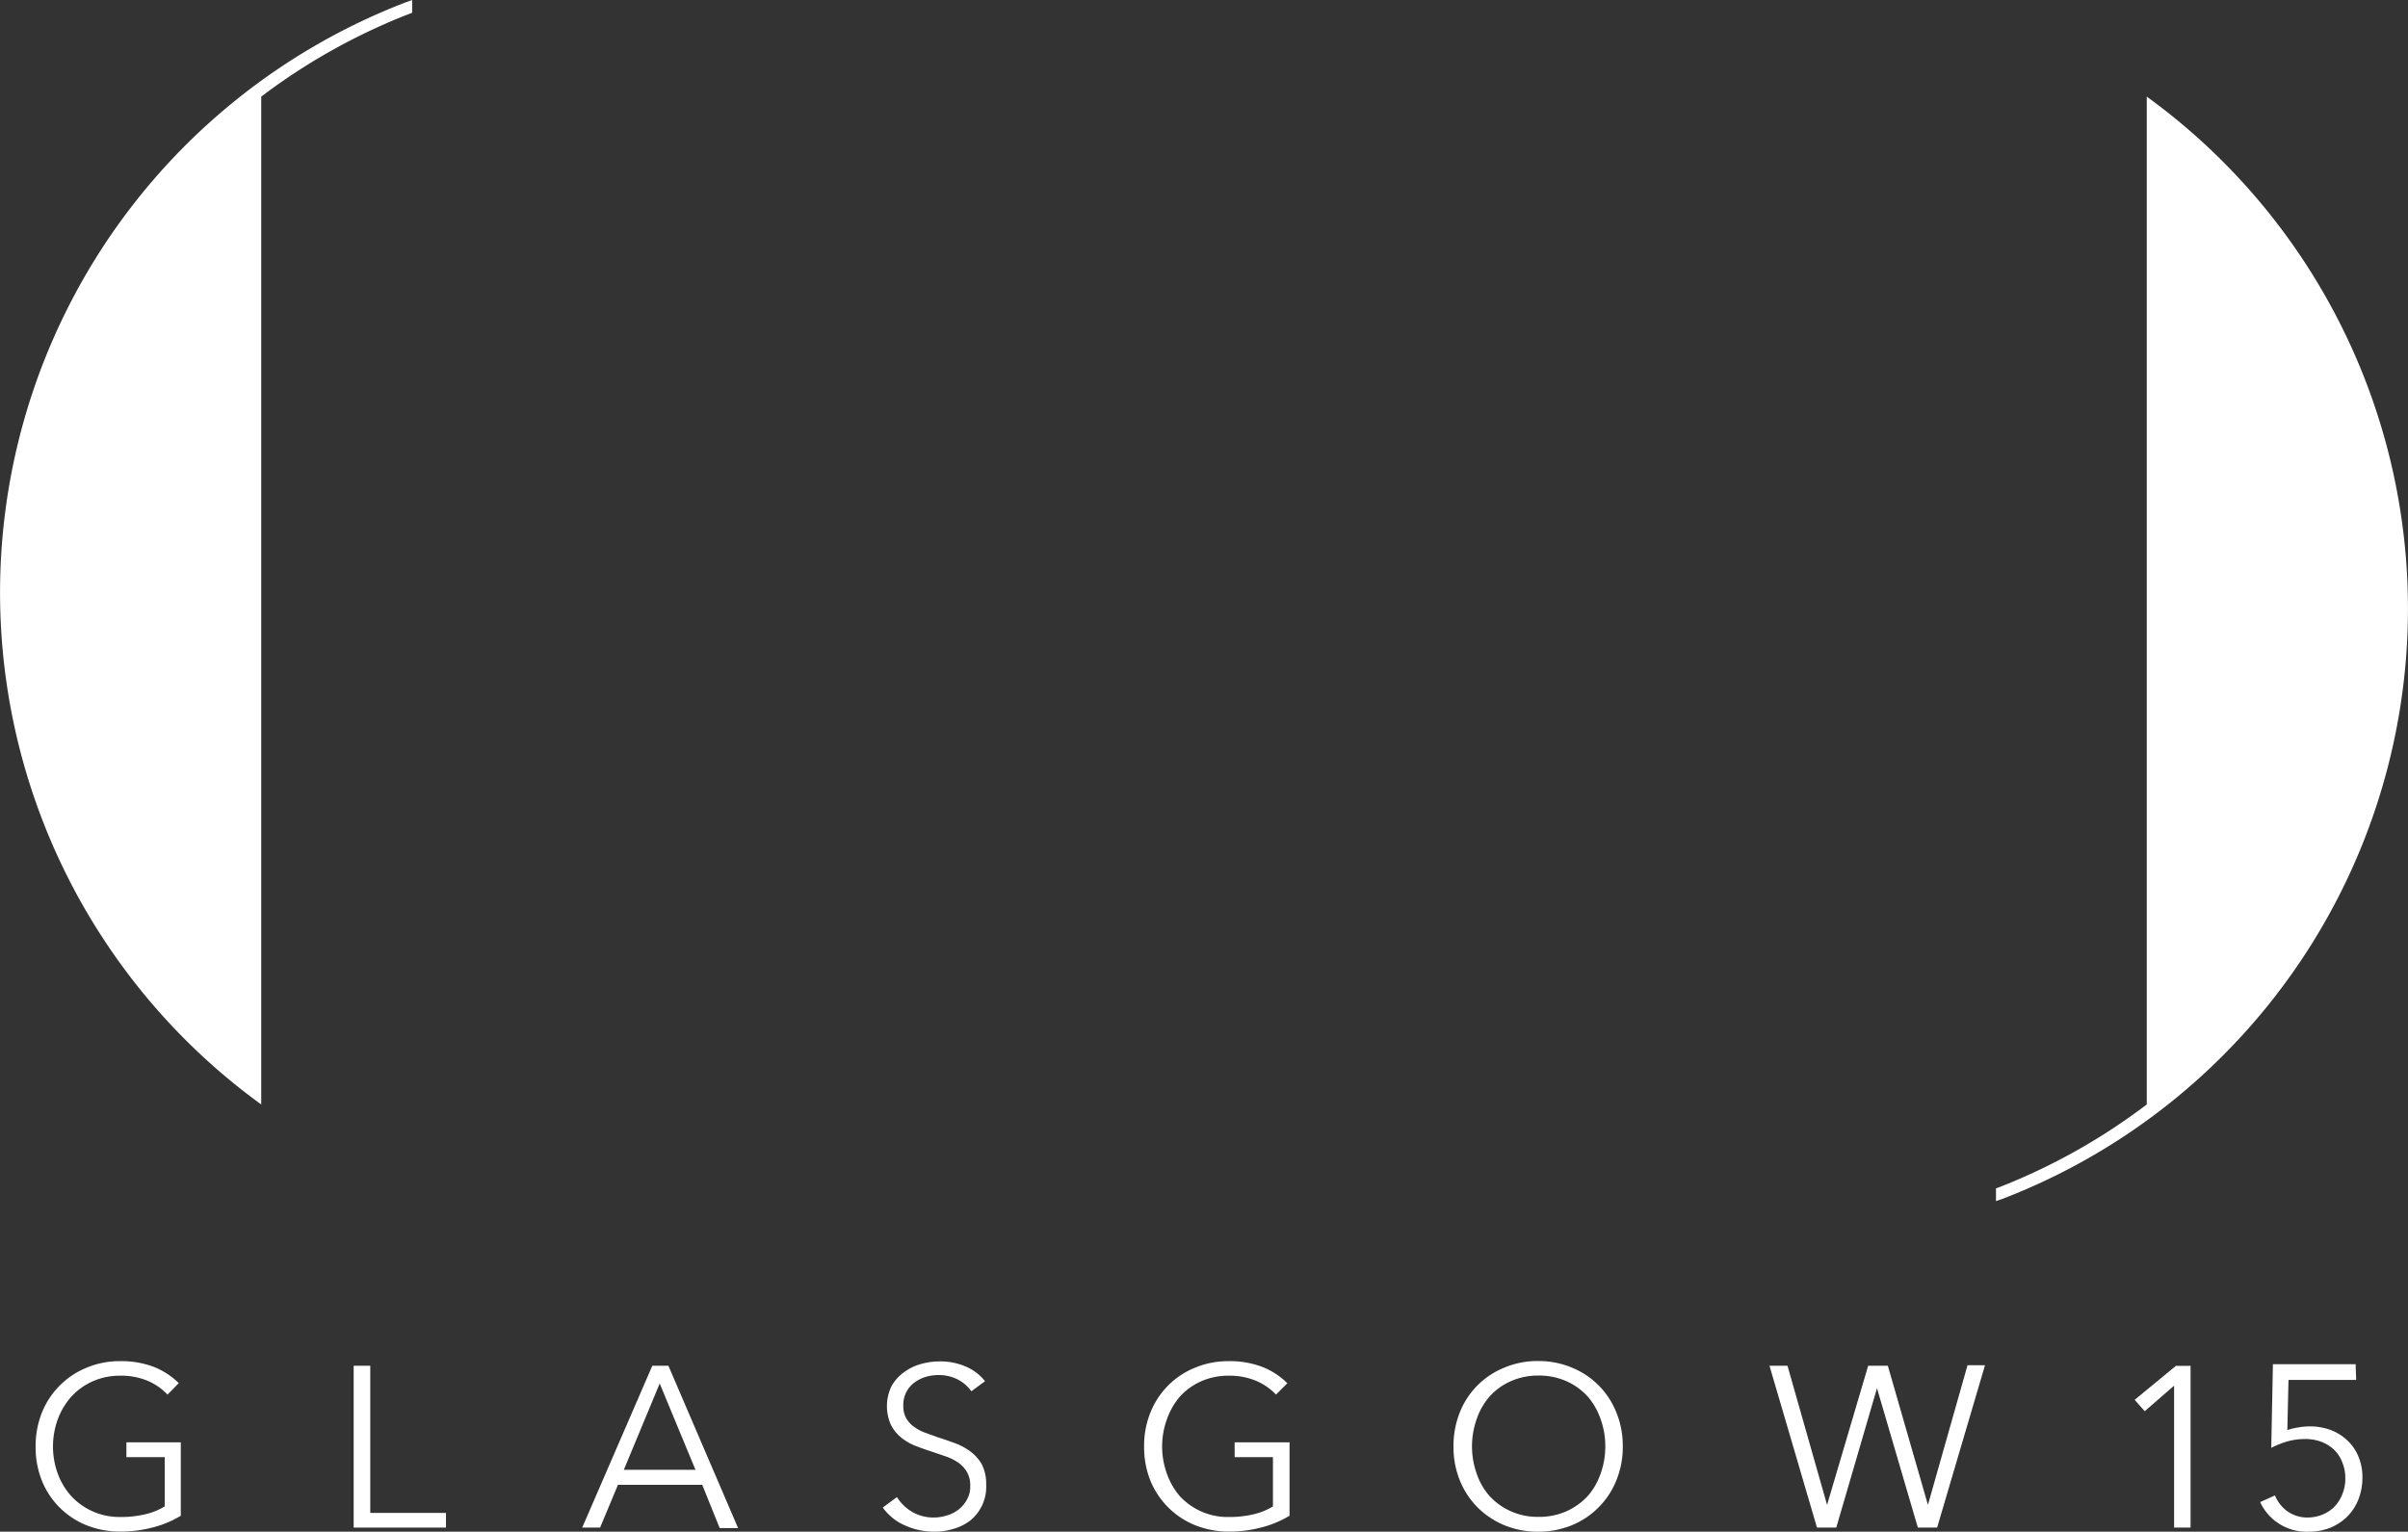
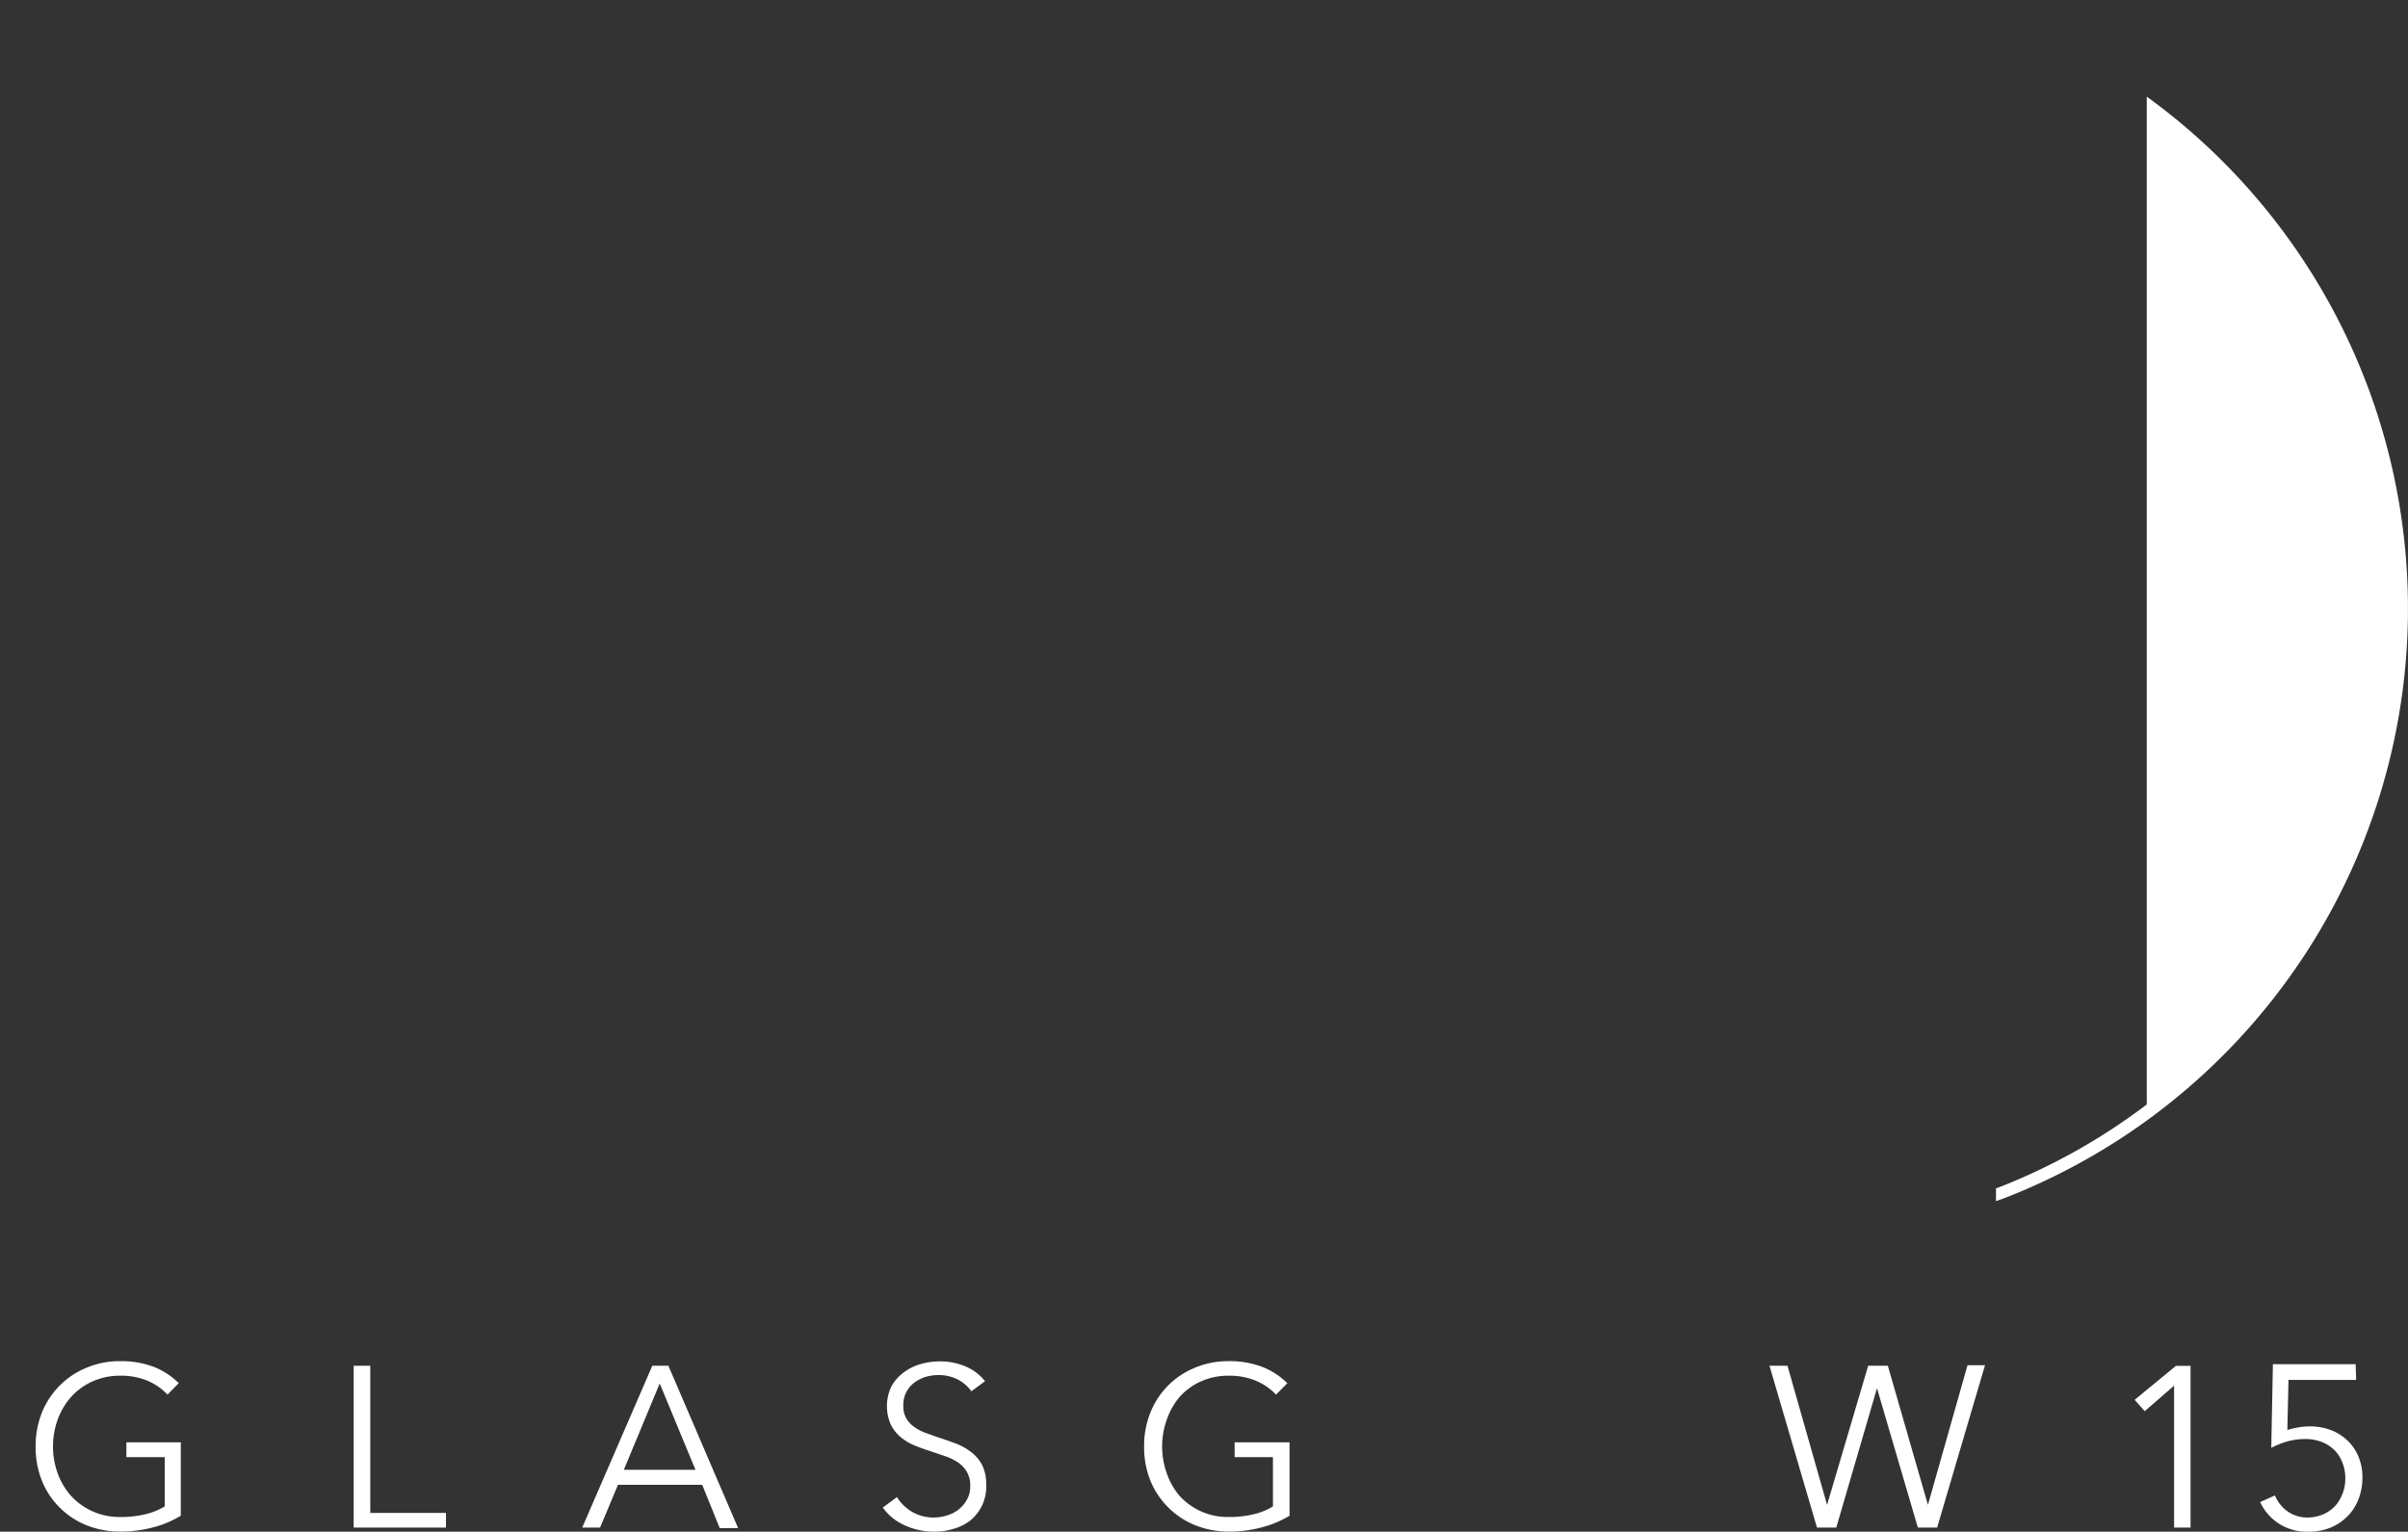
<svg xmlns="http://www.w3.org/2000/svg" viewBox="0 0 188.6 120">
  <rect x="0" y="0" width="188.6" height="120" fill="#333333" stroke="none" />
  <defs>
    <style>.cls-1{fill:#fff;}</style>
  </defs>
  <title>アセット 3</title>
  <g id="レイヤー_2" data-name="レイヤー 2">
    <g id="design">
-       <path class="cls-1" d="M31.73.2A49.54,49.54,0,0,0,20.46,86.53V86h0V7.57A48,48,0,0,1,32.07,1.08L32.28,1V0Z" />
      <path class="cls-1" d="M156.88,93.91A49.55,49.55,0,0,0,168.14,7.57v.52h0V86.53a48.07,48.07,0,0,1-11.6,6.5l-.21.07v1Z" />
      <path class="cls-1" d="M13.12,109.26a4.61,4.61,0,0,0-1.58-1.09,5.31,5.31,0,0,0-2.1-.39,5.18,5.18,0,0,0-2.2.45,5,5,0,0,0-1.67,1.21,5.61,5.61,0,0,0-1.05,1.77,6.23,6.23,0,0,0,0,4.23,5.46,5.46,0,0,0,1.05,1.76,5.1,5.1,0,0,0,1.67,1.2,5.18,5.18,0,0,0,2.2.45,8.13,8.13,0,0,0,2-.23,5.14,5.14,0,0,0,1.46-.6v-3.86h-3V113h4.26v5.75a8,8,0,0,1-2.24.93,9.9,9.9,0,0,1-2.5.31,7,7,0,0,1-2.66-.5A6.29,6.29,0,0,1,3.28,116a7,7,0,0,1-.49-2.67,7.1,7.1,0,0,1,.5-2.68,6.38,6.38,0,0,1,1.4-2.11,6.31,6.31,0,0,1,2.1-1.39,6.67,6.67,0,0,1,2.63-.51,7.19,7.19,0,0,1,2.66.46A5.89,5.89,0,0,1,14,108.36Z" />
      <path class="cls-1" d="M29,118.53h5.93v1.15H27.7V107H29Z" />
      <path class="cls-1" d="M47,119.68H45.6L51.09,107h1.26l5.46,12.72H56.37L55,116.33H48.4Zm1.86-4.53h5.61l-2.8-6.76Z" />
      <path class="cls-1" d="M76.08,109a3.05,3.05,0,0,0-1.06-.92,3.27,3.27,0,0,0-1.56-.35,3.52,3.52,0,0,0-.95.14,2.91,2.91,0,0,0-.88.44,2.16,2.16,0,0,0-.88,1.81,1.94,1.94,0,0,0,.23,1,2.19,2.19,0,0,0,.62.67,3.43,3.43,0,0,0,.87.46l1,.36c.45.14.89.3,1.34.46a4.86,4.86,0,0,1,1.21.66,3.22,3.22,0,0,1,.88,1,3.35,3.35,0,0,1,.34,1.57A3.41,3.41,0,0,1,76,119.12a3.86,3.86,0,0,1-1.33.66,5.07,5.07,0,0,1-1.49.22,5.71,5.71,0,0,1-1.16-.12,5.14,5.14,0,0,1-1.09-.35,4.2,4.2,0,0,1-1-.59,4.44,4.44,0,0,1-.79-.83l1.11-.82a3.52,3.52,0,0,0,1.16,1.14,3.33,3.33,0,0,0,1.75.46,3.41,3.41,0,0,0,1-.16,2.7,2.7,0,0,0,.91-.46,2.5,2.5,0,0,0,.66-.78,2,2,0,0,0,.26-1.06,2.07,2.07,0,0,0-.26-1.11,2.32,2.32,0,0,0-.69-.74,4.16,4.16,0,0,0-1-.49l-1.17-.4c-.41-.13-.83-.28-1.23-.44a4.18,4.18,0,0,1-1.1-.66,3.1,3.1,0,0,1-.78-1,3.6,3.6,0,0,1,.07-3,3.41,3.41,0,0,1,1-1.1,4,4,0,0,1,1.31-.63,5.46,5.46,0,0,1,1.42-.2,5,5,0,0,1,2.21.46,3.82,3.82,0,0,1,1.38,1.09Z" />
      <path class="cls-1" d="M99.94,109.26a4.65,4.65,0,0,0-1.59-1.09,5.31,5.31,0,0,0-2.1-.39,5.21,5.21,0,0,0-2.2.45,5,5,0,0,0-1.66,1.21,5.61,5.61,0,0,0-1,1.77,6.23,6.23,0,0,0,0,4.23,5.46,5.46,0,0,0,1,1.76,5.1,5.1,0,0,0,3.86,1.65,8.15,8.15,0,0,0,2-.23,5.06,5.06,0,0,0,1.45-.6v-3.86h-3V113H101v5.75a8.23,8.23,0,0,1-2.25.93,9.79,9.79,0,0,1-2.5.31,7,7,0,0,1-2.65-.5,6.28,6.28,0,0,1-2.11-1.4A6.36,6.36,0,0,1,90.1,116a7,7,0,0,1-.49-2.67,6.91,6.91,0,0,1,.5-2.68,6.29,6.29,0,0,1,3.49-3.5,6.74,6.74,0,0,1,2.63-.51,7.15,7.15,0,0,1,2.66.46,5.78,5.78,0,0,1,1.94,1.27Z" />
-       <path class="cls-1" d="M127.1,113.32a6.83,6.83,0,0,1-.51,2.67,6.26,6.26,0,0,1-1.39,2.11,6.34,6.34,0,0,1-2.1,1.4,6.92,6.92,0,0,1-2.63.5,6.85,6.85,0,0,1-2.63-.5,6.49,6.49,0,0,1-2.11-1.4,6.41,6.41,0,0,1-1.39-2.11,7,7,0,0,1-.5-2.67,7.1,7.1,0,0,1,.5-2.68,6.27,6.27,0,0,1,3.5-3.5,6.67,6.67,0,0,1,2.63-.51,6.74,6.74,0,0,1,2.63.51,6.29,6.29,0,0,1,3.49,3.5A6.92,6.92,0,0,1,127.1,113.32Zm-1.37,0a6.21,6.21,0,0,0-.36-2.12,5.41,5.41,0,0,0-1-1.77,5,5,0,0,0-1.66-1.21,5.24,5.24,0,0,0-2.2-.45,5.18,5.18,0,0,0-2.2.45,4.85,4.85,0,0,0-1.66,1.21,5.26,5.26,0,0,0-1,1.77,6.39,6.39,0,0,0,0,4.23,5.12,5.12,0,0,0,1,1.76,5,5,0,0,0,1.66,1.2,5.18,5.18,0,0,0,2.2.45,5.24,5.24,0,0,0,2.2-.45,5.17,5.17,0,0,0,1.66-1.2,5.26,5.26,0,0,0,1-1.76A6.2,6.2,0,0,0,125.73,113.33Z" />
      <path class="cls-1" d="M143.1,117.9h0L146.32,107h1.54L151,117.9h0l3.1-10.94h1.37l-3.75,12.72h-1.51l-3.2-10.92h0l-3.19,10.92h-1.51L138.59,107H140Z" />
      <path class="cls-1" d="M171.57,119.68h-1.29V108.56l-2.3,2-.79-.89,3.23-2.66h1.15Z" />
      <path class="cls-1" d="M184.54,108.11h-5.3l-.09,3.93a5,5,0,0,1,.87-.21,5.55,5.55,0,0,1,.89-.08,4.65,4.65,0,0,1,1.65.29,3.89,3.89,0,0,1,1.3.82,3.58,3.58,0,0,1,.86,1.26,4.14,4.14,0,0,1,.31,1.62,4.71,4.71,0,0,1-.3,1.7,4,4,0,0,1-.86,1.35,4.14,4.14,0,0,1-1.33.89,4.54,4.54,0,0,1-1.72.32,4,4,0,0,1-3.8-2.32l1.16-.52a2.86,2.86,0,0,0,1,1.26,2.68,2.68,0,0,0,1.53.47,3.17,3.17,0,0,0,1.2-.23,2.78,2.78,0,0,0,.94-.63,3,3,0,0,0,.62-1,3.16,3.16,0,0,0,.22-1.2,3.23,3.23,0,0,0-.24-1.27,2.74,2.74,0,0,0-.66-1,3,3,0,0,0-1-.61,3.62,3.62,0,0,0-1.26-.21,5.22,5.22,0,0,0-1.35.18,7.21,7.21,0,0,0-1.29.51l.13-6.55h6.48Z" />
    </g>
  </g>
</svg>